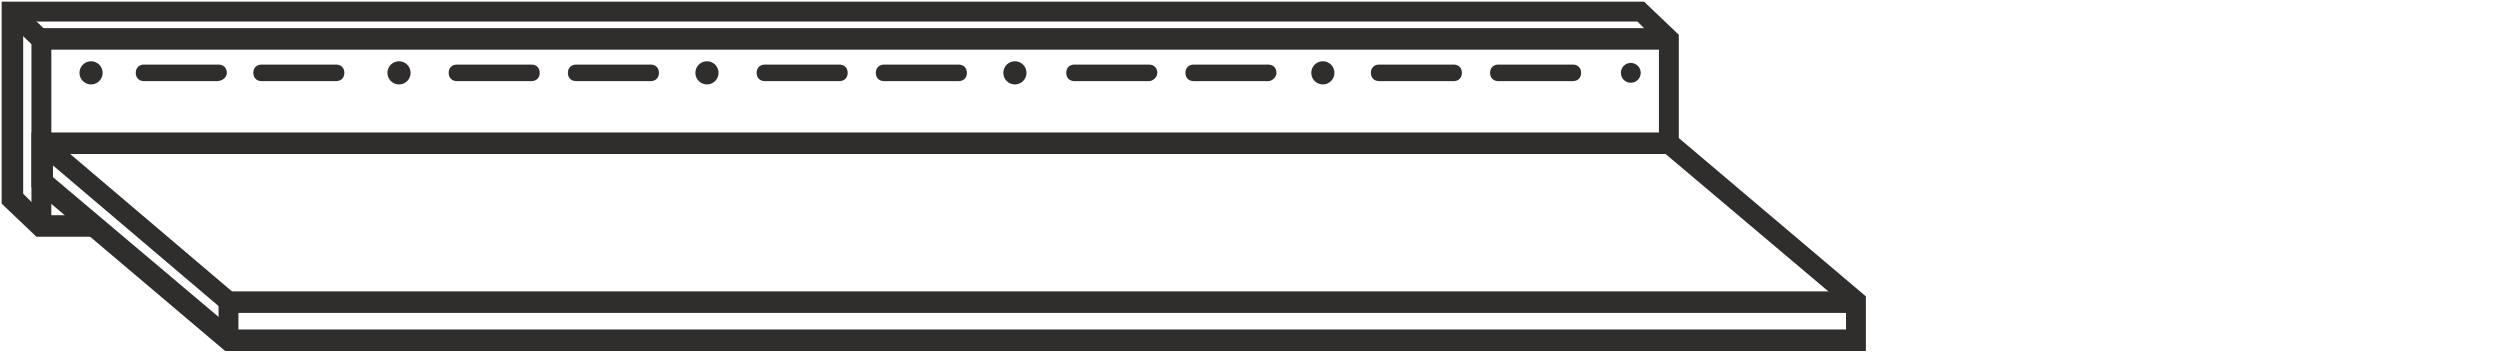
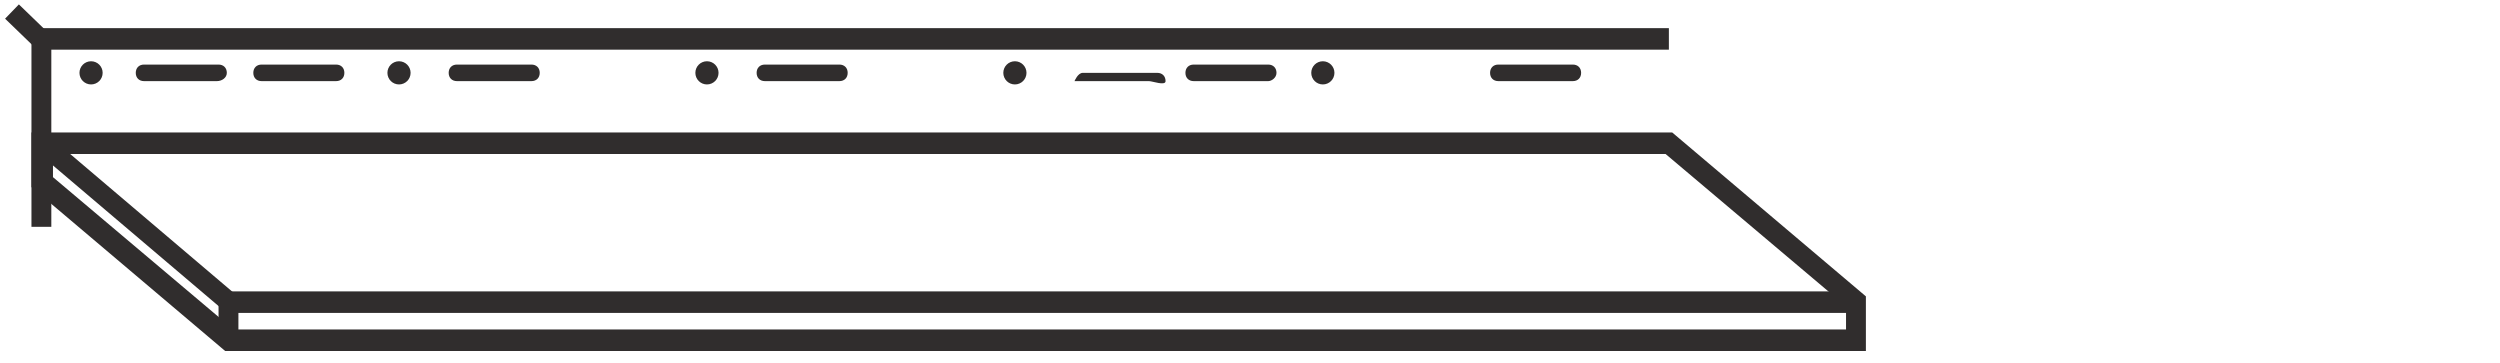
<svg xmlns="http://www.w3.org/2000/svg" xml:space="preserve" style="enable-background:new 0 0 151 21.9;" viewBox="0 0 151 21.9" y="0px" x="0px" id="Layer_1" version="1.1">
  <style type="text/css">
	.st0{fill:#302D2D;}
</style>
-   <path d="M5.8,14.3H2.2l-2.1-2V0.1h99.2l2.1,2V9h-1.2V2.6l-1.3-1.3H1.4v10.4l1.3,1.3h3L5.8,14.3z" class="st0" />
  <polygon points="3.1,13.7 1.9,13.7 1.9,1.7 100.8,1.7 100.8,3 3.1,3" class="st0" />
  <rect height="2.4" width="1.2" class="st0" transform="matrix(0.695 -0.719 0.719 0.695 -0.604 1.639)" y="0.3" x="1" />
  <circle r="0.7" cy="4.4" cx="5.5" class="st0" />
  <circle r="0.7" cy="4.4" cx="24.1" class="st0" />
  <circle r="0.7" cy="4.4" cx="42.7" class="st0" />
  <circle r="0.7" cy="4.4" cx="61.3" class="st0" />
  <circle r="0.7" cy="4.4" cx="79.9" class="st0" />
-   <circle r="0.6" cy="4.4" cx="98.5" class="st0" />
  <path d="M112.7,21.2H13.6L1.9,11.3V8h99.1l11.7,9.9V21.2z M14.1,19.9h97.4v-1.4l-10.9-9.2H3.2v1.4L14.1,19.9z" class="st0" />
  <polygon points="14.4,20.5 13.2,20.5 13.2,17.6 112.1,17.6 112.1,18.9 14.4,18.9" class="st0" />
  <rect height="14.8" width="1.2" class="st0" transform="matrix(0.647 -0.762 0.762 0.647 -7.363 10.991)" y="6.1" x="7.6" />
  <g>
    <path d="M13.1,4.9H8.7c-0.3,0-0.5-0.2-0.5-0.5s0.2-0.5,0.5-0.5h4.5c0.3,0,0.5,0.2,0.5,0.5S13.4,4.9,13.1,4.9z" class="st0" />
  </g>
  <g>
    <path d="M20.3,4.9h-4.5c-0.3,0-0.5-0.2-0.5-0.5s0.2-0.5,0.5-0.5h4.5c0.3,0,0.5,0.2,0.5,0.5S20.6,4.9,20.3,4.9z" class="st0" />
  </g>
  <g>
    <path d="M32.1,4.9h-4.5c-0.3,0-0.5-0.2-0.5-0.5s0.2-0.5,0.5-0.5h4.5c0.3,0,0.5,0.2,0.5,0.5S32.4,4.9,32.1,4.9z" class="st0" />
  </g>
  <g>
-     <path d="M39.3,4.9h-4.5c-0.3,0-0.5-0.2-0.5-0.5s0.2-0.5,0.5-0.5h4.5c0.3,0,0.5,0.2,0.5,0.5S39.6,4.9,39.3,4.9z" class="st0" />
-   </g>
+     </g>
  <g>
    <path d="M50.7,4.9h-4.5c-0.3,0-0.5-0.2-0.5-0.5s0.2-0.5,0.5-0.5h4.5c0.3,0,0.5,0.2,0.5,0.5S51,4.9,50.7,4.9z" class="st0" />
  </g>
  <g>
-     <path d="M57.9,4.9h-4.5c-0.3,0-0.5-0.2-0.5-0.5s0.2-0.5,0.5-0.5h4.5c0.3,0,0.5,0.2,0.5,0.5S58.2,4.9,57.9,4.9z" class="st0" />
-   </g>
+     </g>
  <g>
-     <path d="M69.4,4.9h-4.5c-0.3,0-0.5-0.2-0.5-0.5s0.2-0.5,0.5-0.5h4.5c0.3,0,0.5,0.2,0.5,0.5S69.6,4.9,69.4,4.9z" class="st0" />
+     <path d="M69.4,4.9h-4.5s0.2-0.5,0.5-0.5h4.5c0.3,0,0.5,0.2,0.5,0.5S69.6,4.9,69.4,4.9z" class="st0" />
  </g>
  <g>
    <path d="M76.6,4.9h-4.5c-0.3,0-0.5-0.2-0.5-0.5s0.2-0.5,0.5-0.5h4.5c0.3,0,0.5,0.2,0.5,0.5S76.8,4.9,76.6,4.9z" class="st0" />
  </g>
  <g>
-     <path d="M87.8,4.9h-4.5c-0.3,0-0.5-0.2-0.5-0.5s0.2-0.5,0.5-0.5h4.5c0.3,0,0.5,0.2,0.5,0.5S88.1,4.9,87.8,4.9z" class="st0" />
-   </g>
+     </g>
  <g>
    <path d="M95,4.9h-4.5c-0.3,0-0.5-0.2-0.5-0.5s0.2-0.5,0.5-0.5H95c0.3,0,0.5,0.2,0.5,0.5S95.3,4.9,95,4.9z" class="st0" />
  </g>
</svg>